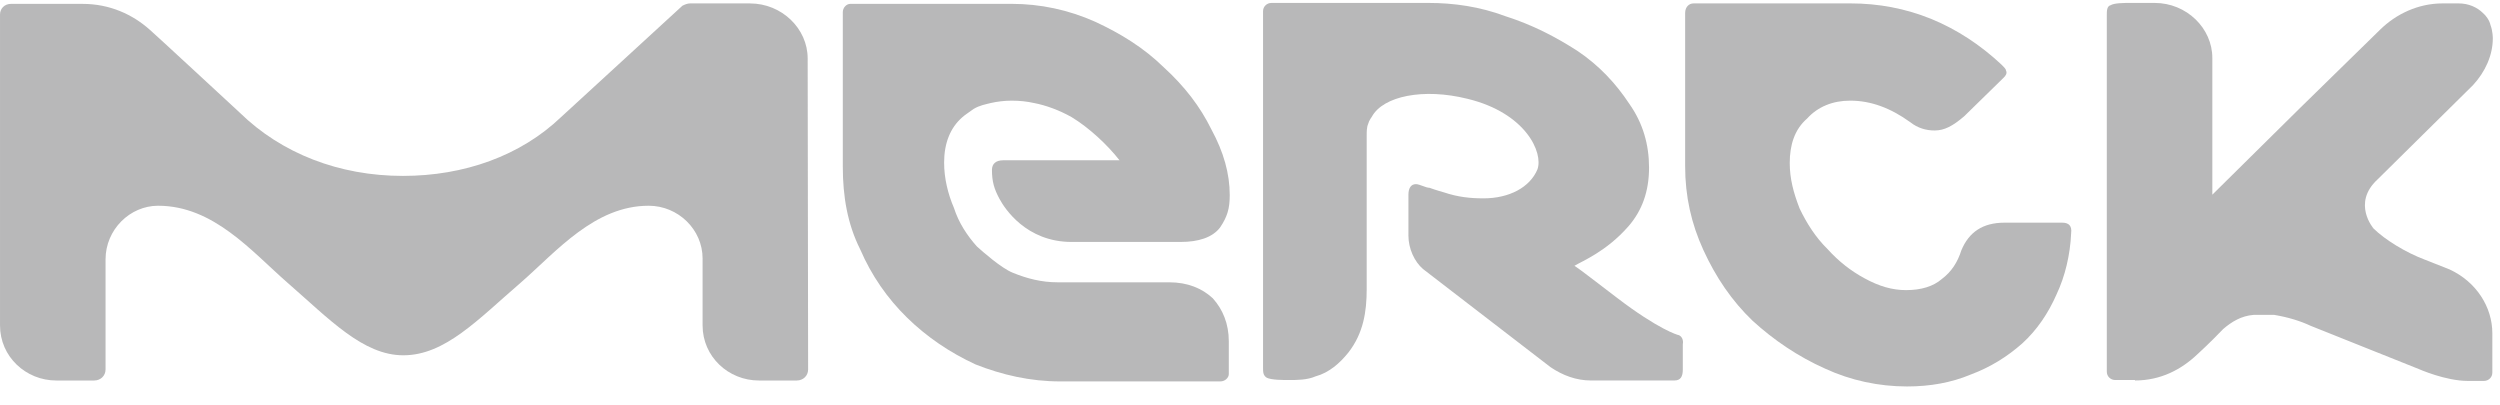
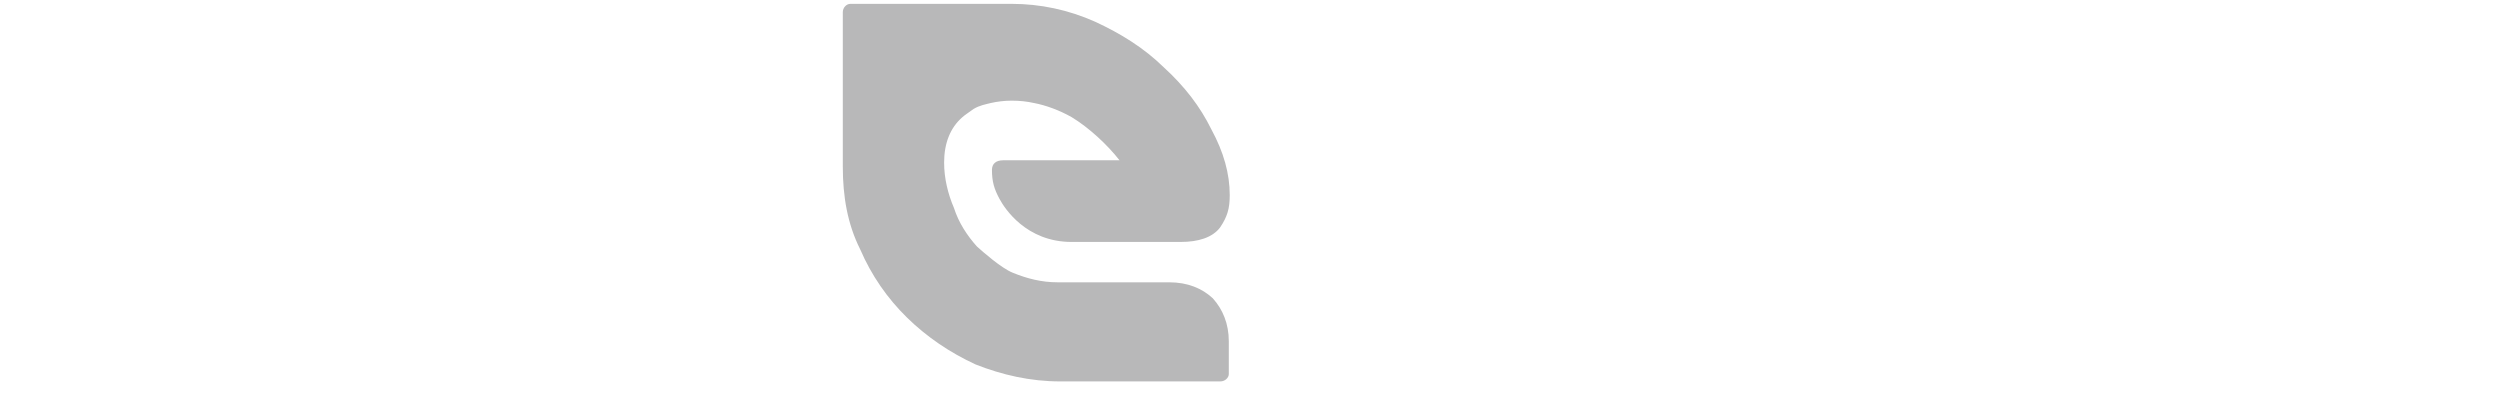
<svg xmlns="http://www.w3.org/2000/svg" width="105" height="17" viewBox="0 0 105 17" fill="none">
  <g opacity="0.4">
-     <path d="M89.668 15.98C90.751 15.98 91.618 15.518 92.288 14.882C92.347 14.824 92.8 14.419 93.371 13.822C93.726 13.514 94.139 13.264 94.651 13.225C94.75 13.225 94.967 13.225 95.006 13.225C95.164 13.225 95.361 13.225 95.518 13.225C96.09 13.321 96.602 13.475 97.055 13.687L101.585 15.498C101.585 15.498 102.708 15.999 103.654 15.999H104.324C104.521 15.999 104.678 15.845 104.678 15.653V13.996C104.678 12.897 104.008 11.838 102.886 11.318L101.861 10.913C101.034 10.605 100.167 10.065 99.694 9.603C99.694 9.603 98.769 8.543 99.852 7.541L103.87 3.572C104.383 3.013 104.698 2.32 104.698 1.607C104.698 1.607 104.698 1.299 104.599 1.048C104.56 0.855 104.402 0.644 104.284 0.547C104.028 0.297 103.673 0.143 103.26 0.143H102.59C101.566 0.143 100.64 0.586 99.97 1.241C99.931 1.279 97.291 3.861 96.582 4.555L92.918 8.177V2.435C92.918 1.183 91.835 0.123 90.495 0.123H89.471C89.215 0.123 88.801 0.123 88.644 0.22C88.486 0.258 88.486 0.47 88.486 0.624V15.614C88.486 15.807 88.644 15.961 88.841 15.961H89.668V15.98Z" fill="#4D4D4F" />
-     <path d="M70.501 14.073C70.461 14.073 69.634 13.822 67.92 12.512C67.053 11.857 66.423 11.356 66.127 11.163C66.443 10.971 67.467 10.566 68.393 9.506C68.964 8.851 69.26 8.042 69.26 7.04C69.26 6.077 69.004 5.171 68.432 4.362C67.861 3.495 67.152 2.744 66.265 2.146C65.34 1.549 64.374 1.048 63.232 0.682C62.148 0.277 61.065 0.123 59.982 0.123H53.402C53.205 0.123 53.048 0.277 53.048 0.47V11.183V13.591V14.4V15.46C53.048 15.614 53.048 15.768 53.205 15.865C53.402 15.961 53.875 15.961 54.131 15.961C54.486 15.961 54.899 15.961 55.254 15.807C55.825 15.653 56.278 15.248 56.633 14.805C57.263 13.996 57.401 13.09 57.401 12.146V5.653C57.401 5.557 57.401 5.345 57.46 5.21C57.499 5.056 57.618 4.902 57.618 4.902C58.09 4.035 59.785 3.688 61.636 4.15C64.099 4.747 64.827 6.424 64.571 7.117C64.256 7.869 63.389 8.331 62.306 8.331C61.735 8.331 61.223 8.273 60.651 8.081C60.651 8.081 60.297 7.984 60.041 7.888C59.883 7.888 59.627 7.734 59.469 7.734C59.272 7.734 59.154 7.888 59.154 8.177V9.892C59.154 10.45 59.41 10.99 59.765 11.298L65.123 15.421C65.635 15.768 66.206 15.98 66.817 15.98H70.323C70.579 15.98 70.678 15.826 70.678 15.518V14.458C70.717 14.265 70.619 14.111 70.501 14.073Z" fill="#4D4D4F" />
    <path d="M49.108 11.857H44.42C43.75 11.857 43.14 11.703 42.529 11.452C42.056 11.26 41.288 10.585 41.032 10.354C40.618 9.892 40.264 9.352 40.067 8.736C39.81 8.138 39.653 7.483 39.653 6.828C39.653 6.019 39.909 5.364 40.421 4.921C40.48 4.863 40.677 4.728 40.894 4.574C41.15 4.42 41.406 4.381 41.623 4.324C41.879 4.266 42.194 4.227 42.489 4.227C42.844 4.227 43.159 4.266 43.415 4.324C43.928 4.42 44.499 4.632 45.011 4.921C45.74 5.364 46.508 6.077 47.02 6.732H42.135C41.82 6.732 41.662 6.886 41.662 7.137C41.662 7.638 41.761 7.946 41.977 8.35C42.194 8.755 43.1 10.162 45.011 10.162H49.581C50.349 10.162 50.92 9.969 51.236 9.564C51.551 9.102 51.649 8.755 51.649 8.196C51.649 7.291 51.393 6.385 50.881 5.441C50.408 4.478 49.758 3.63 48.872 2.821C48.044 2.012 47.079 1.414 45.996 0.913C44.873 0.412 43.691 0.162 42.489 0.162H35.713C35.556 0.162 35.398 0.316 35.398 0.509V7.002C35.398 8.254 35.595 9.41 36.127 10.47C36.6 11.568 37.269 12.531 38.097 13.341C38.924 14.15 39.889 14.805 40.973 15.306C42.096 15.749 43.278 16.019 44.519 16.019H51.255C51.452 16.019 51.61 15.865 51.61 15.71V14.342C51.61 13.591 51.354 12.994 50.94 12.531C50.487 12.107 49.877 11.857 49.108 11.857Z" fill="#4D4D4F" />
-     <path d="M33.922 2.456C33.922 1.203 32.838 0.144 31.499 0.144H28.977C28.879 0.144 28.78 0.182 28.662 0.24L23.56 4.922C21.866 6.54 19.502 7.388 16.922 7.388C14.243 7.388 11.82 6.444 10.067 4.729C10.067 4.729 6.363 1.3 6.304 1.261C5.575 0.606 4.61 0.163 3.468 0.163H0.454C0.198 0.163 0.001 0.356 0.001 0.606V13.669C0.001 14.979 1.084 15.981 2.364 15.981H3.29H3.96C4.216 15.981 4.433 15.789 4.433 15.519V10.895C4.433 9.643 5.457 8.641 6.639 8.641C8.963 8.641 10.559 10.548 12.056 11.858C13.849 13.419 15.247 14.922 16.941 14.922C18.695 14.922 20.073 13.419 21.886 11.858C23.383 10.548 24.978 8.641 27.244 8.641C28.485 8.641 29.509 9.643 29.509 10.856V13.669C29.509 14.979 30.593 15.981 31.873 15.981H32.897C33.212 15.981 33.468 15.981 33.468 15.981C33.724 15.981 33.941 15.789 33.941 15.519L33.922 2.456Z" fill="#4D4D4F" />
-     <path d="M86.614 9.352H84.191C83.265 9.352 82.694 9.757 82.379 10.508C82.221 11.009 81.965 11.414 81.552 11.722C81.197 12.03 80.685 12.185 80.054 12.185C79.483 12.185 78.932 12.03 78.301 11.684C77.73 11.375 77.218 10.971 76.765 10.47C76.253 9.969 75.878 9.372 75.583 8.755C75.327 8.1 75.169 7.503 75.169 6.848C75.169 6.096 75.366 5.441 75.898 4.979C76.351 4.478 76.981 4.227 77.71 4.227C78.577 4.227 79.404 4.535 80.232 5.133C80.547 5.383 80.901 5.48 81.256 5.48C81.67 5.48 82.024 5.287 82.497 4.882L84.152 3.264C84.25 3.168 84.309 3.071 84.25 2.956C84.25 2.898 84.152 2.801 84.053 2.705C83.186 1.896 82.201 1.241 81.118 0.798C80.035 0.355 78.892 0.143 77.73 0.143H71.131C70.934 0.143 70.776 0.297 70.776 0.547V6.982C70.776 8.235 71.032 9.391 71.545 10.508C72.057 11.626 72.727 12.628 73.613 13.476C74.499 14.285 75.524 14.978 76.647 15.479C77.73 15.98 78.912 16.231 80.094 16.231C81.059 16.231 81.945 16.076 82.773 15.73C83.6 15.421 84.309 14.978 84.94 14.419C85.55 13.861 86.023 13.167 86.378 12.358C86.732 11.607 86.949 10.701 86.988 9.795C87.028 9.487 86.89 9.352 86.614 9.352Z" fill="#4D4D4F" />
  </g>
</svg>